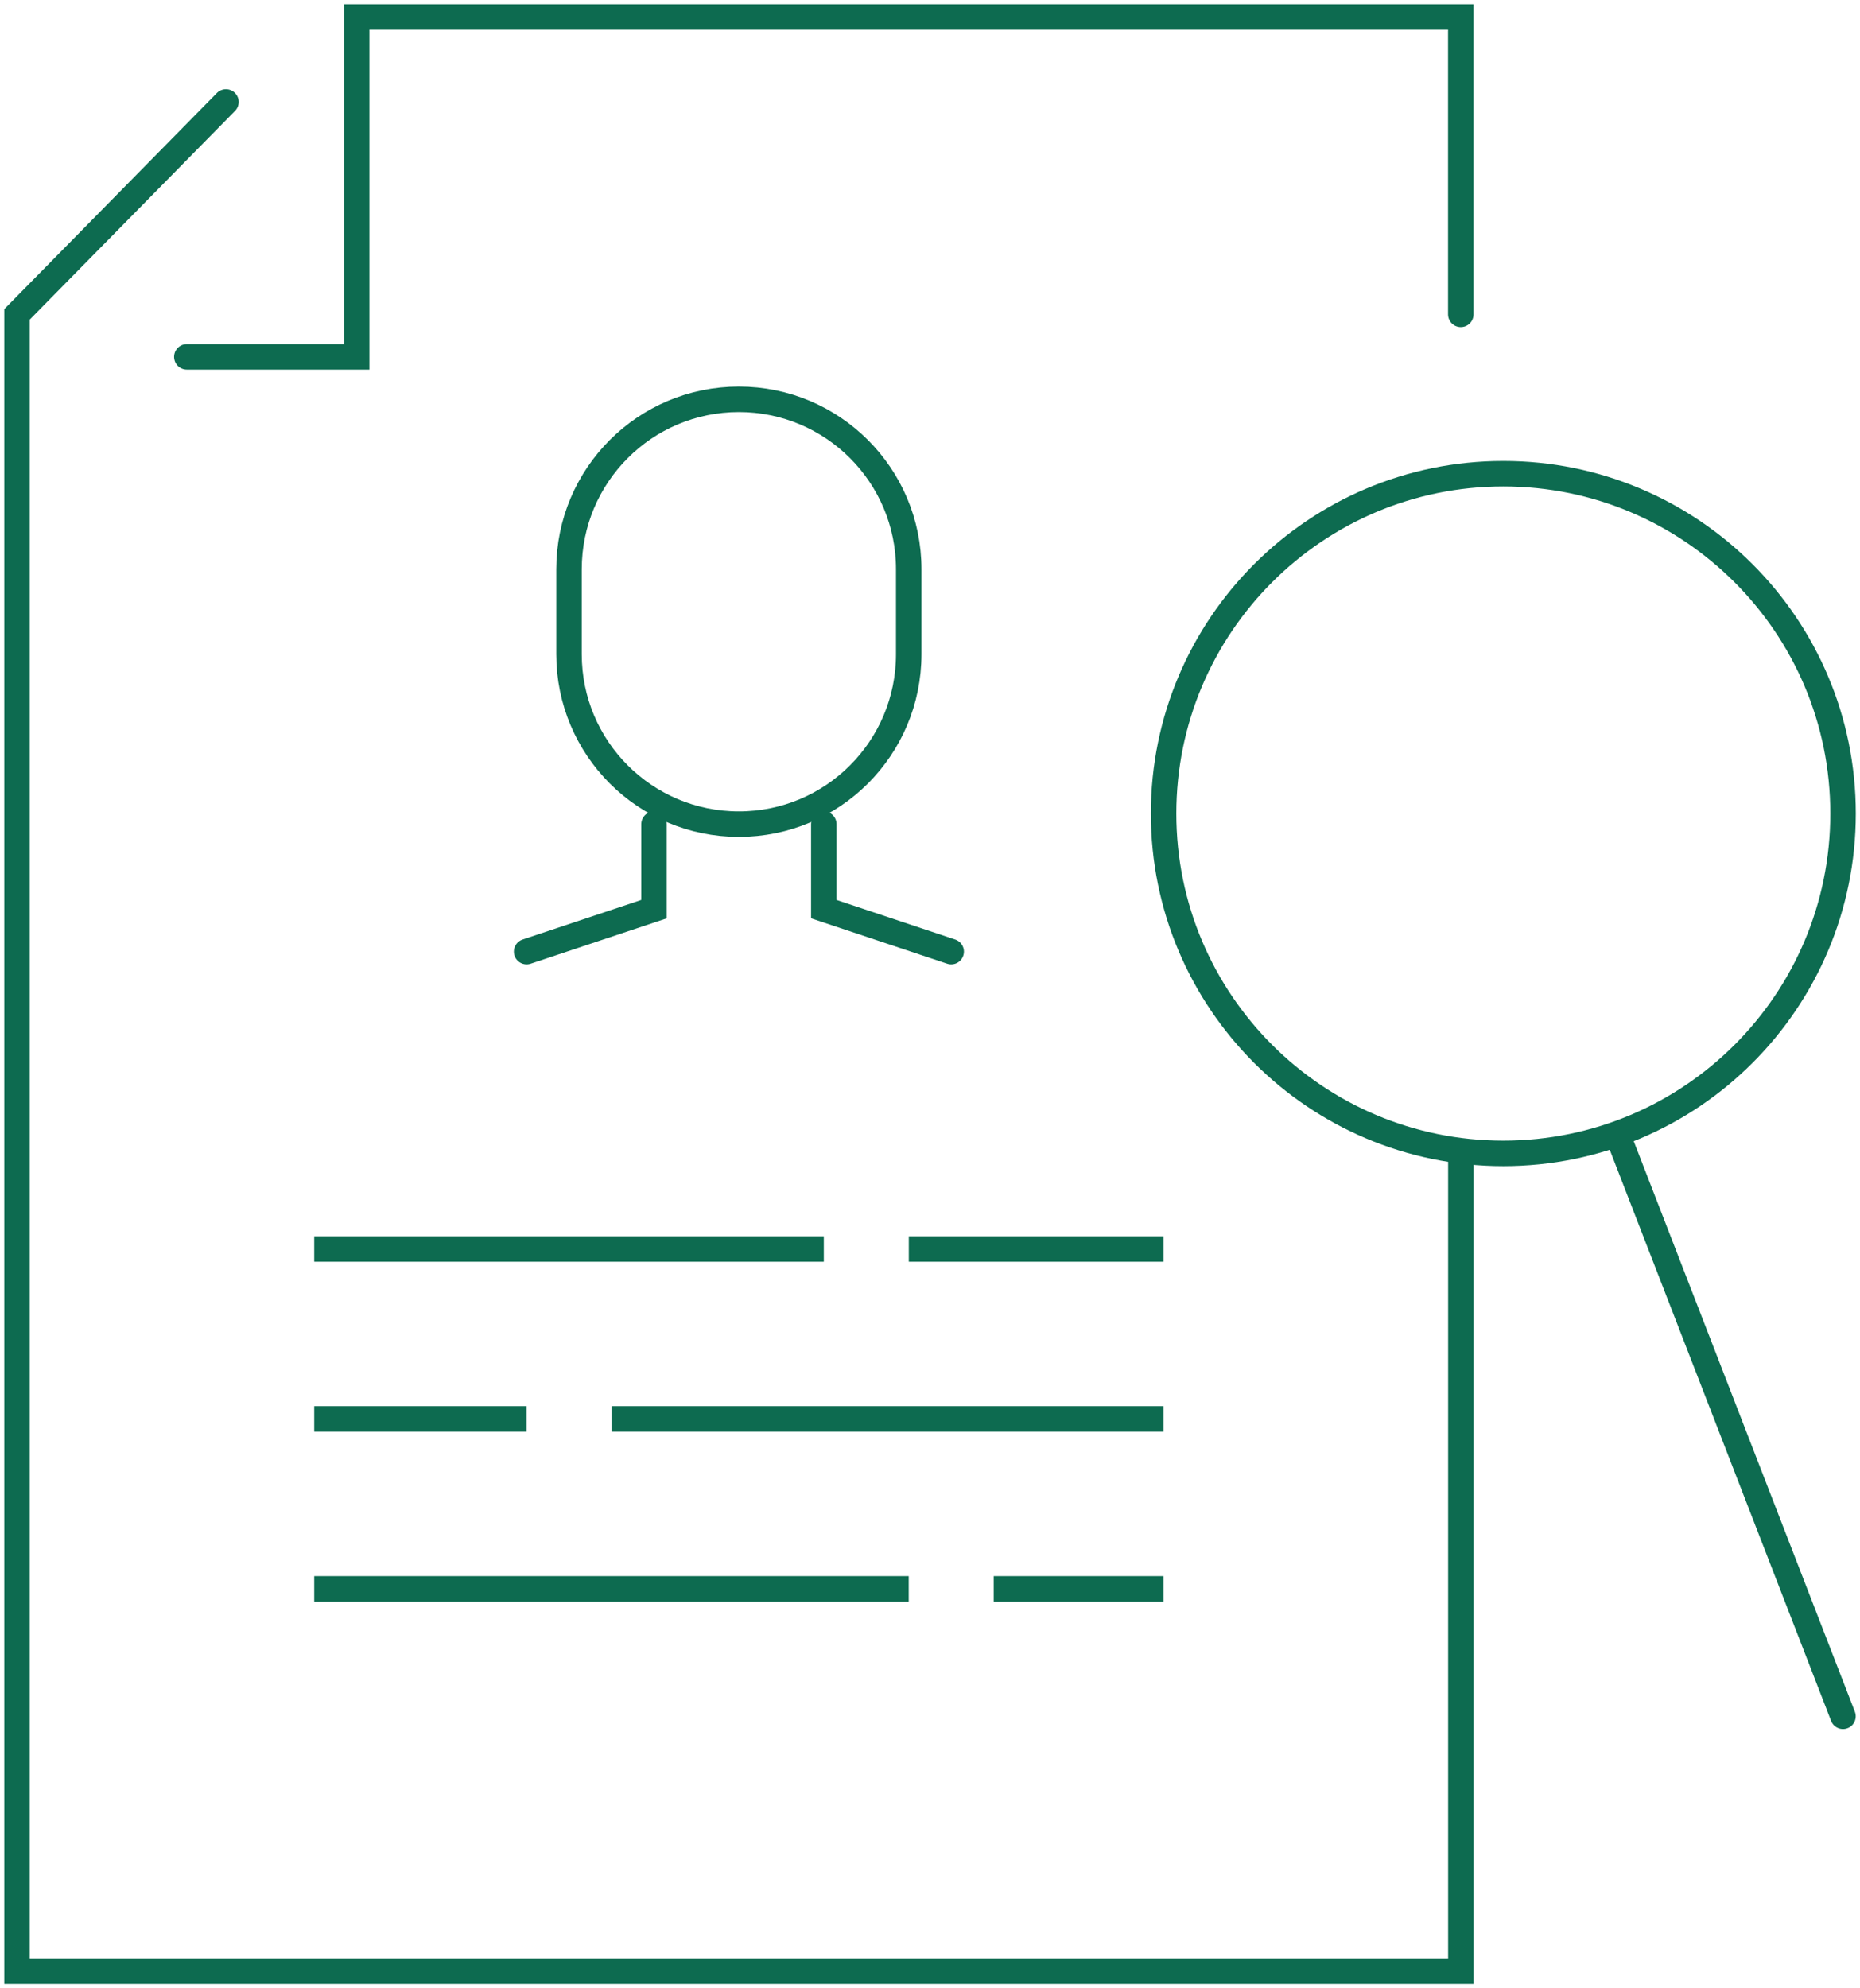
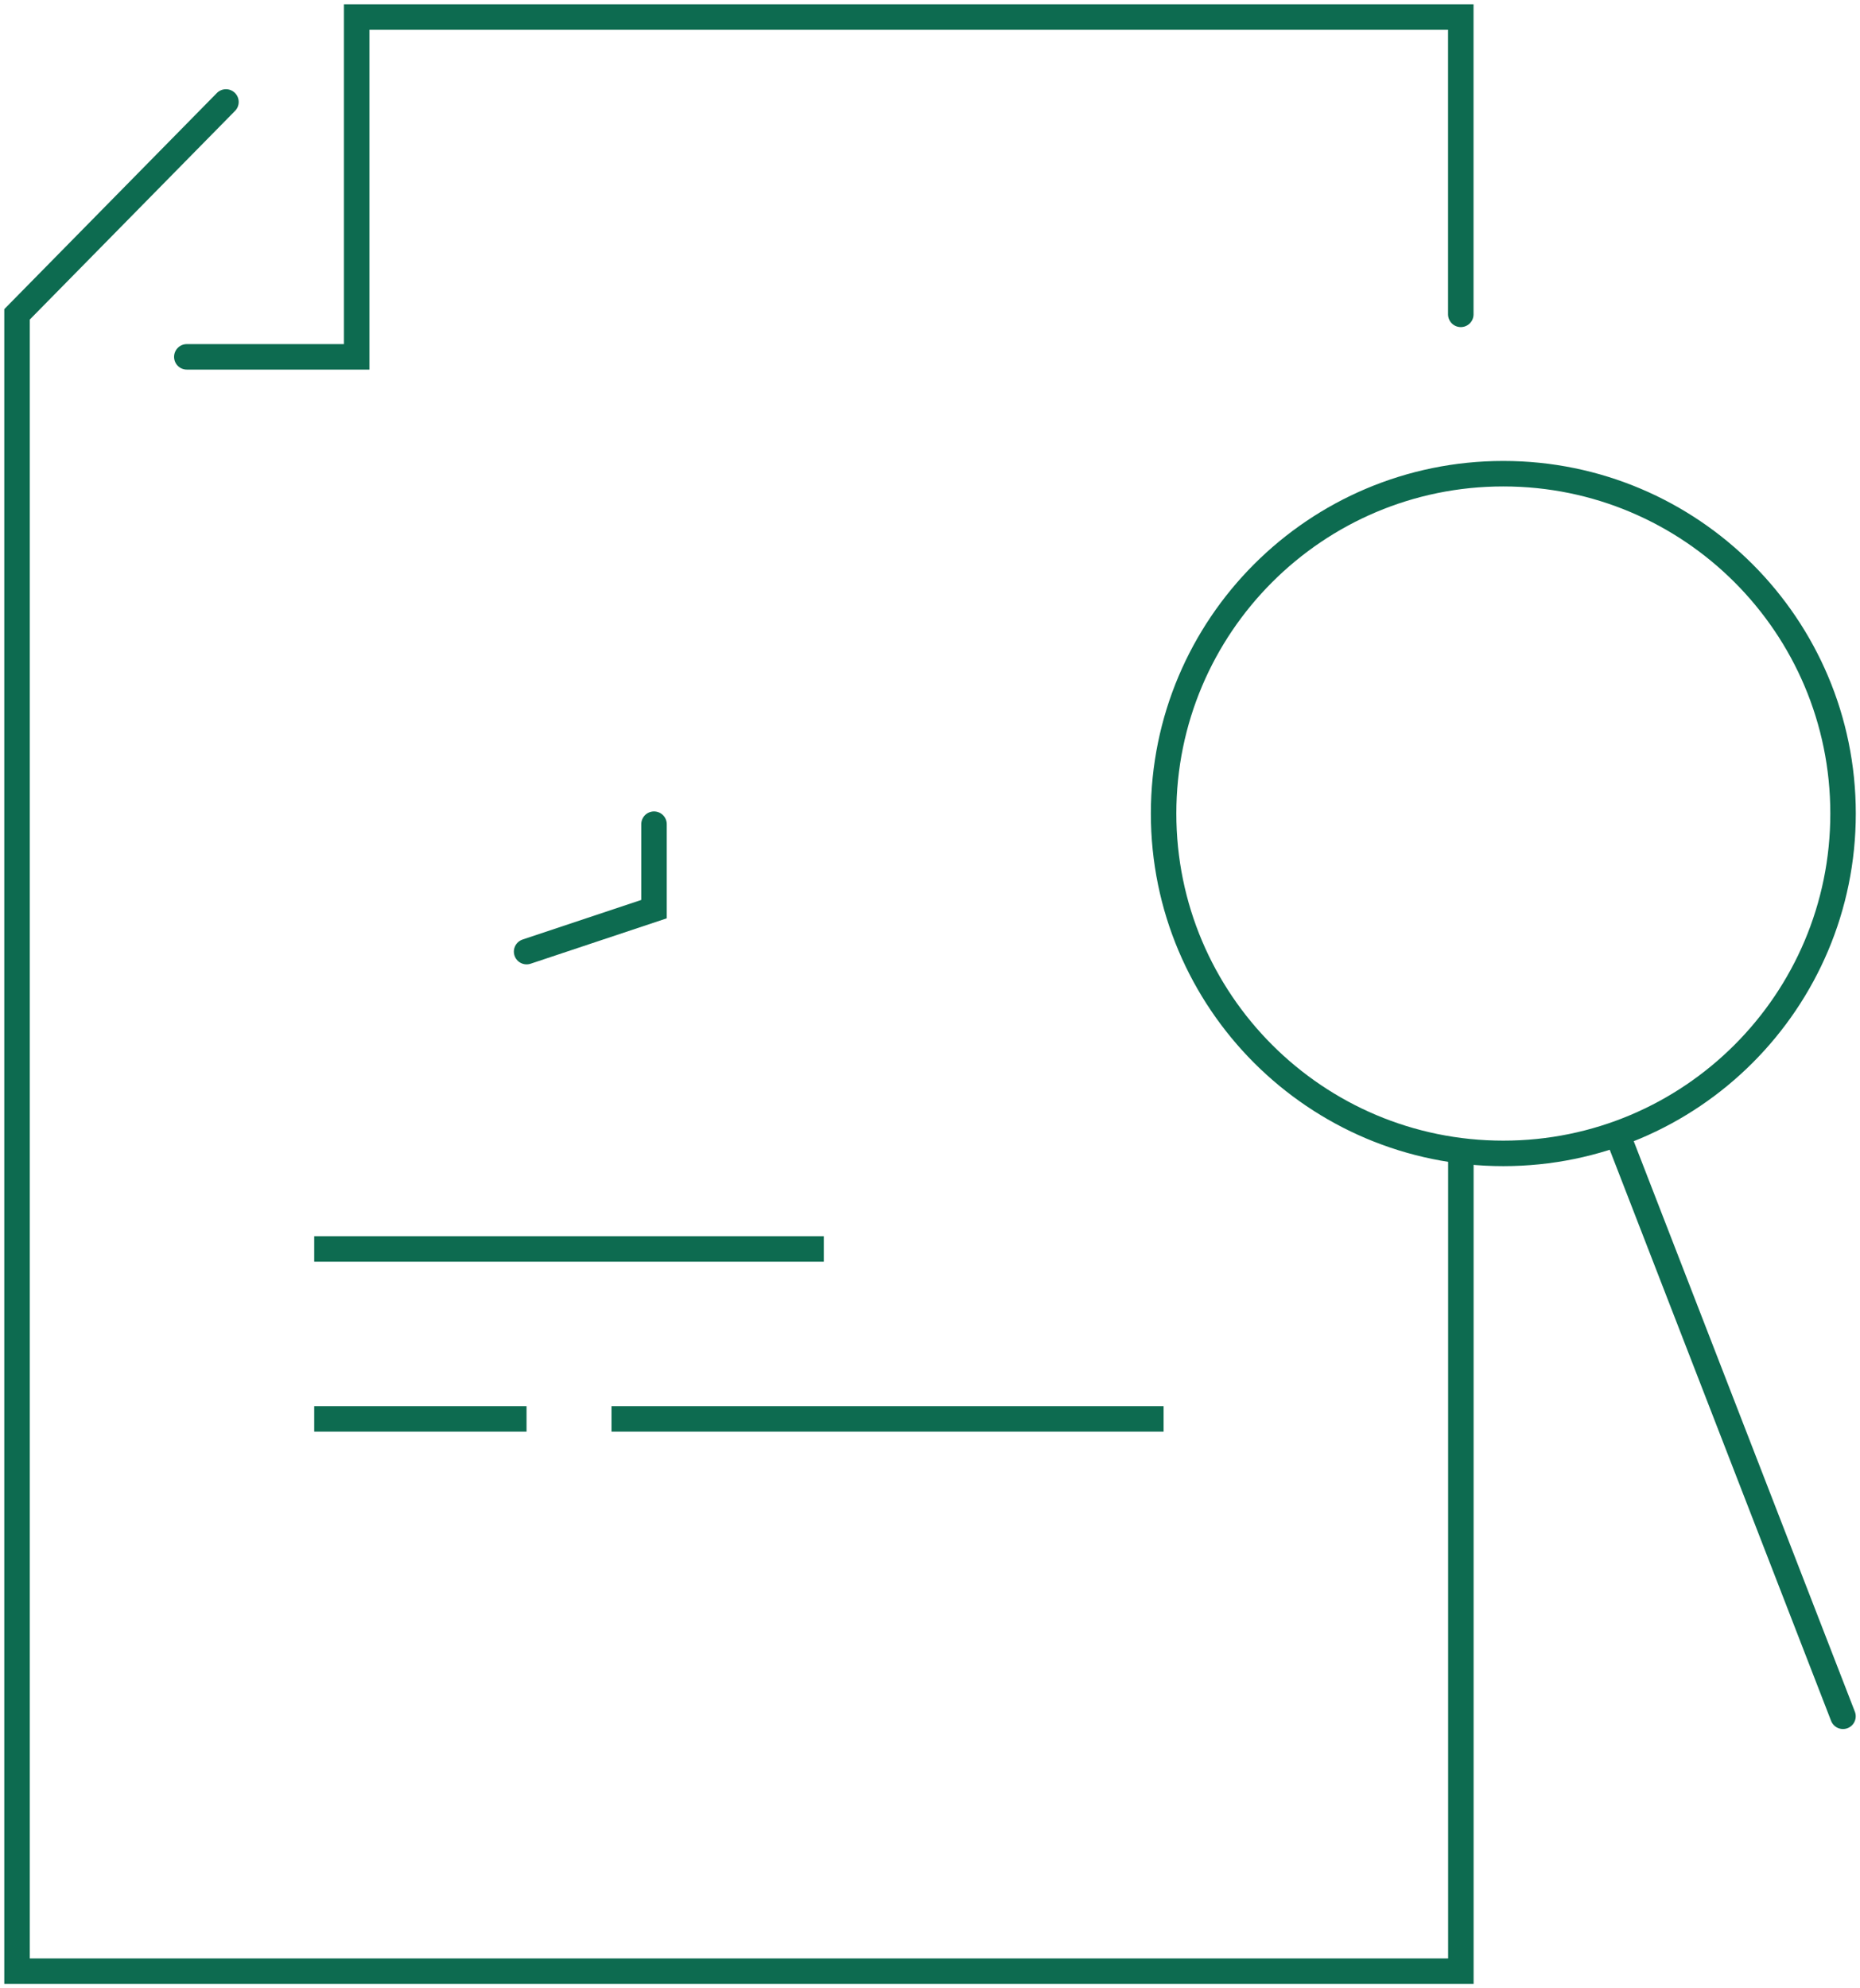
<svg xmlns="http://www.w3.org/2000/svg" width="73" height="78" viewBox="0 0 73 78" fill="none">
  <path d="M72.332 67.333L63.582 44.767" stroke="#0D6B50" stroke-miterlimit="10" stroke-linecap="round" />
-   <path d="M28.999 15.666C32.682 15.666 35.665 18.65 35.665 22.333V25.666C35.665 29.35 32.682 32.333 28.999 32.333C25.315 32.333 22.332 29.35 22.332 25.666V22.333C22.332 18.65 25.315 15.666 28.999 15.666Z" stroke="#0D6B50" stroke-miterlimit="10" stroke-linecap="round" />
  <path d="M25.668 32.334V35.667L20.668 37.334" stroke="#0D6B50" stroke-miterlimit="10" stroke-linecap="round" />
-   <path d="M32.332 32.334V35.667L37.332 37.334" stroke="#0D6B50" stroke-miterlimit="10" stroke-linecap="round" />
  <path d="M12.332 55.666H20.665" stroke="#0D6B50" stroke-miterlimit="10" />
  <path d="M24 55.666H45.667" stroke="#0D6B50" stroke-miterlimit="10" />
-   <path d="M12.332 62.334H35.665" stroke="#0D6B50" stroke-miterlimit="10" />
-   <path d="M39 62.334H45.667" stroke="#0D6B50" stroke-miterlimit="10" />
  <path d="M12.332 49H32.332" stroke="#0D6B50" stroke-miterlimit="10" />
-   <path d="M35.668 49H45.668" stroke="#0D6B50" stroke-miterlimit="10" />
  <path d="M59.001 45.25C66.365 45.25 72.335 39.281 72.335 31.917C72.335 24.553 66.365 18.584 59.001 18.584C51.638 18.584 45.668 24.553 45.668 31.917C45.668 39.281 51.638 45.25 59.001 45.25Z" stroke="#0D6B50" stroke-miterlimit="10" stroke-linecap="round" />
  <path d="M7.332 14H13.999V0.667H30.532H57.332V12.333" stroke="#0D6B50" stroke-miterlimit="10" stroke-linecap="round" />
  <path d="M57.335 45.4V77.333H0.668V12.333L8.868 4" stroke="#0D6B50" stroke-miterlimit="10" stroke-linecap="round" />
</svg>